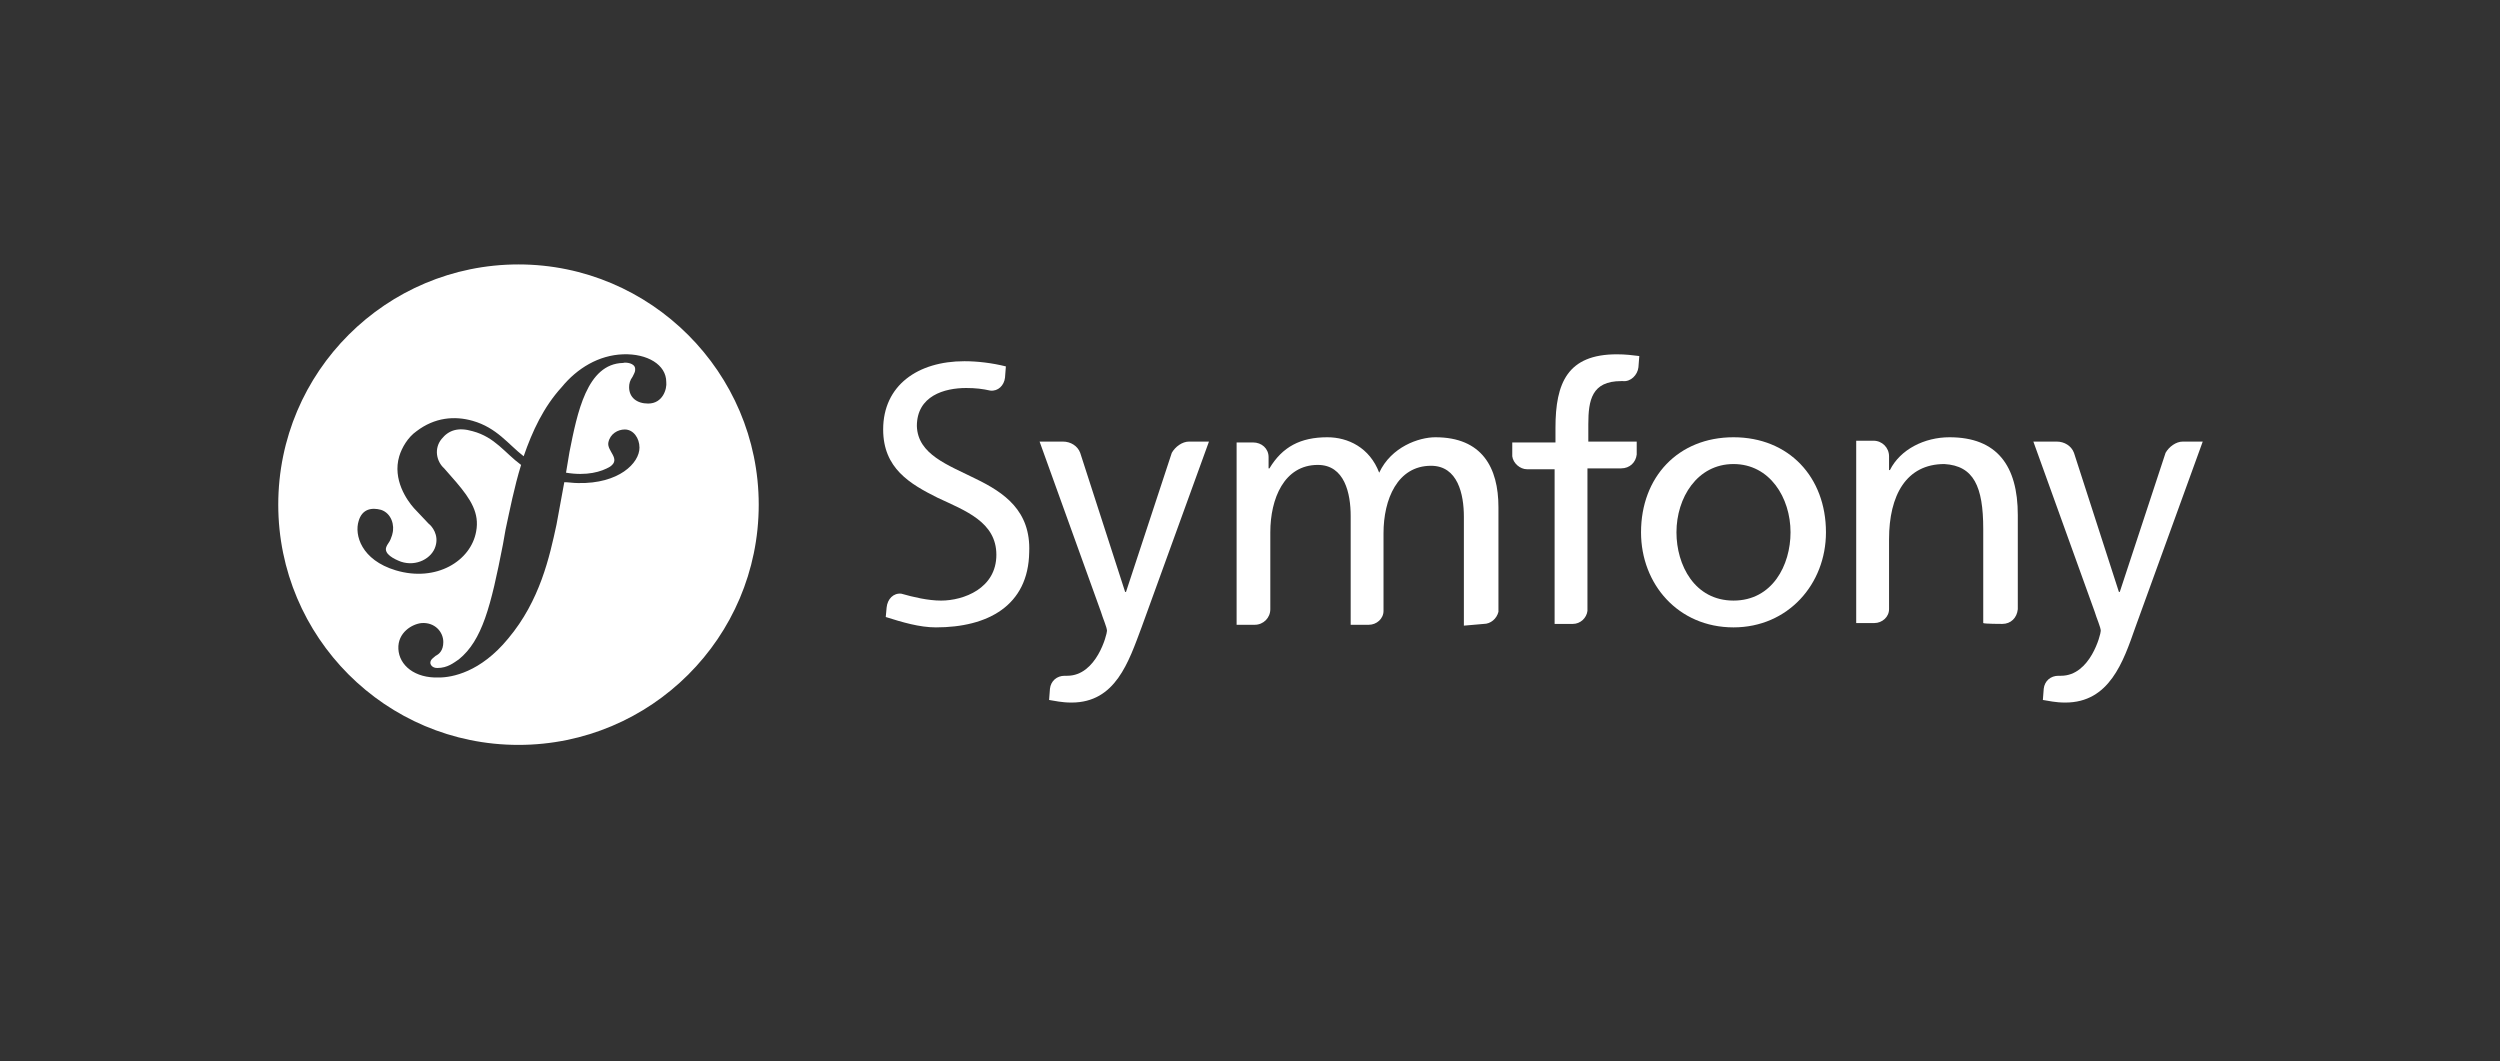
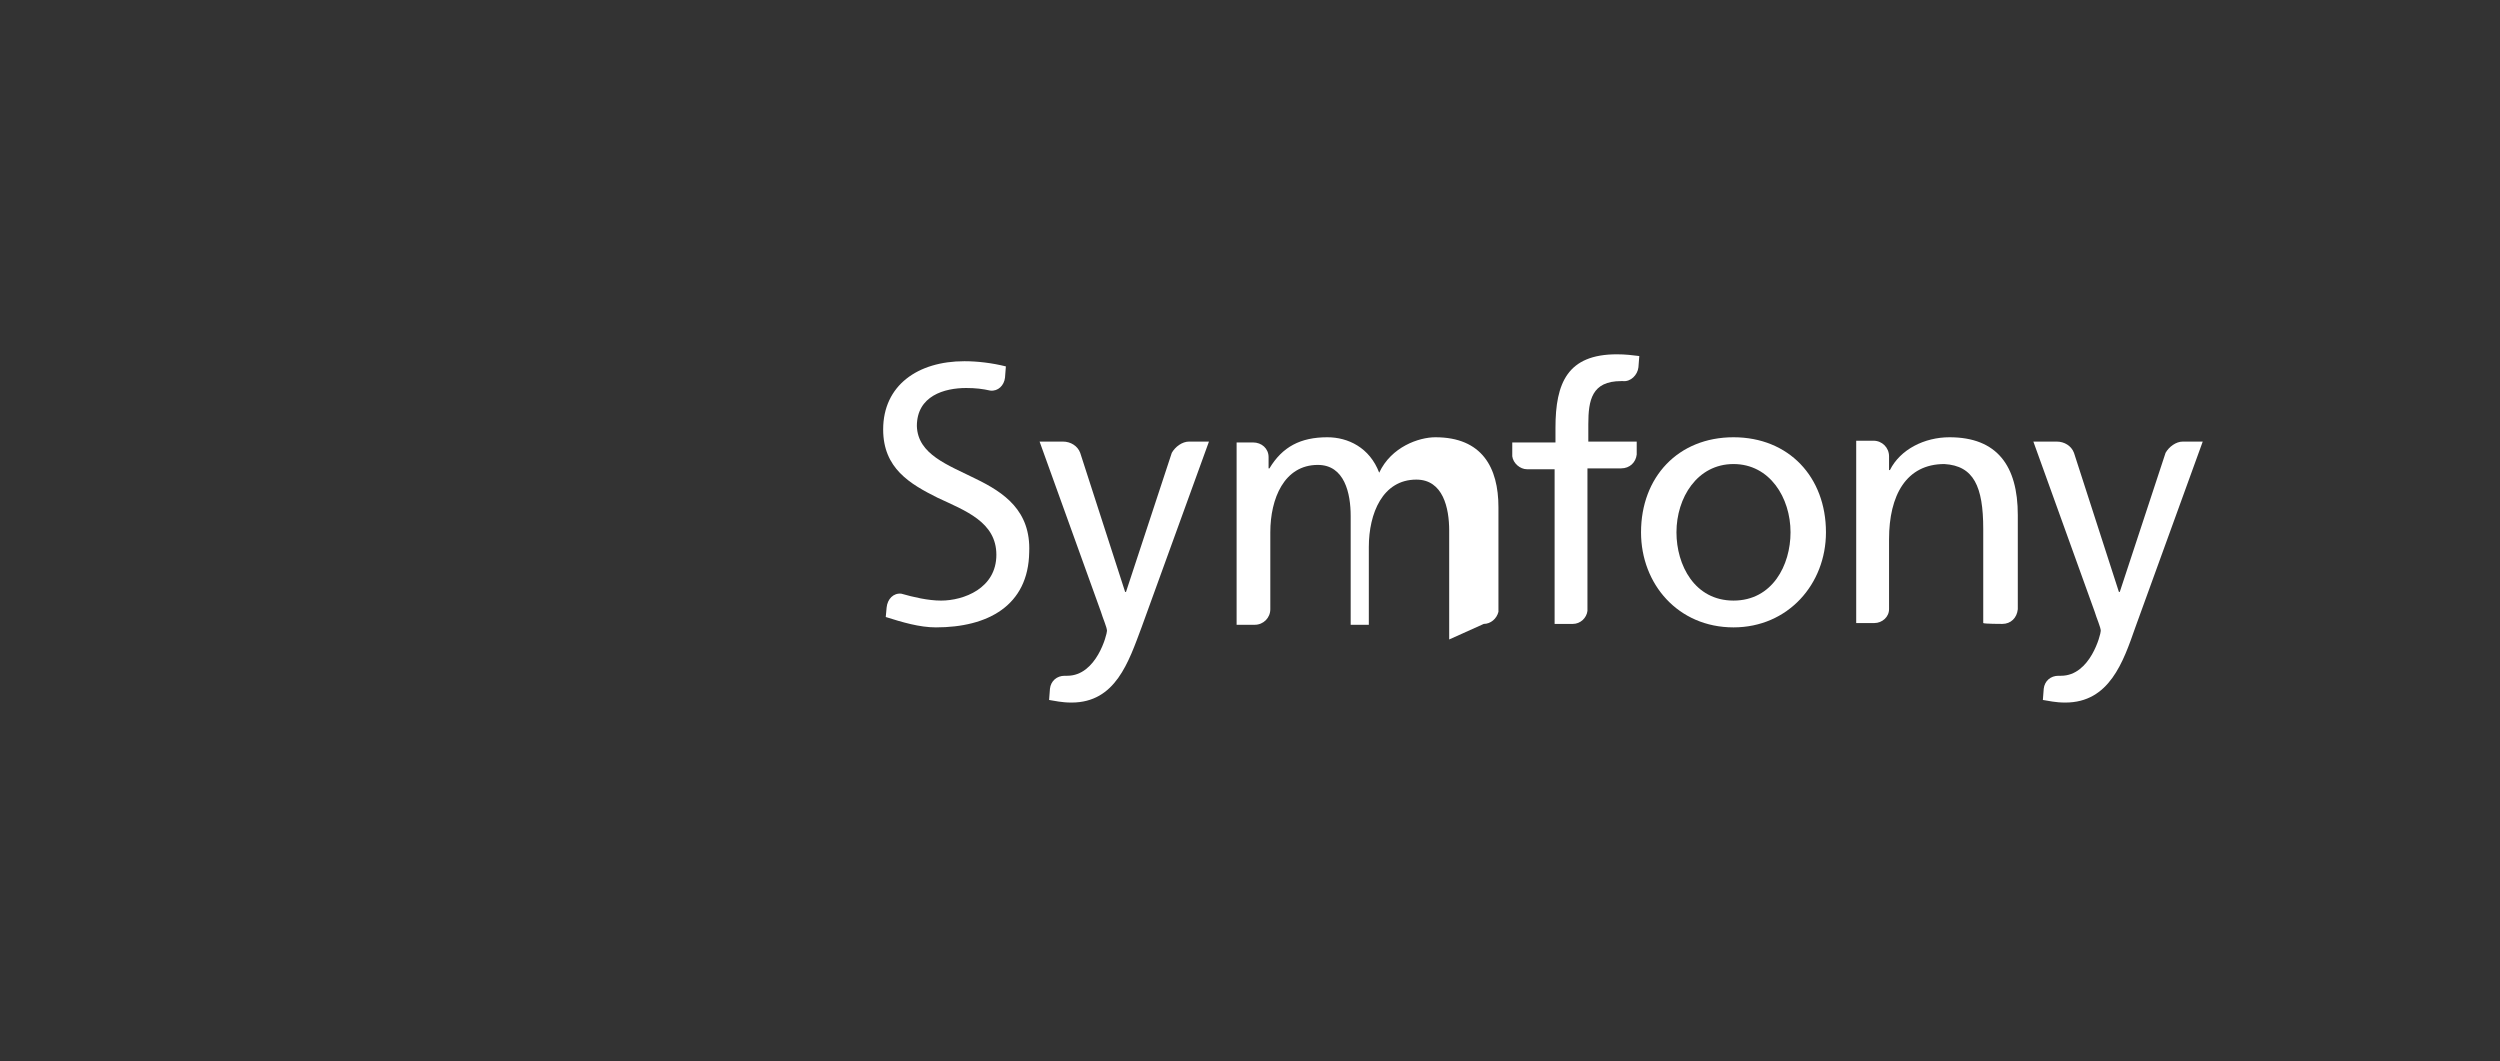
<svg xmlns="http://www.w3.org/2000/svg" version="1.1" id="Ebene_1" x="0px" y="0px" viewBox="0 0 289.3 122.8" style="enable-background:new 0 0 289.3 122.8;" xml:space="preserve">
  <rect x="0" y="0" width="289.3" height="122.8" fill="#333333" stroke="none" />
  <style type="text/css">
	.st0{fill:#FFFFFF;}
</style>
  <g id="compacte">
    <g>
-       <path class="st0" d="M60,30.6c-15.3,0-27.8,12.4-27.8,27.8c0,15.3,12.4,27.8,27.8,27.8c15.3,0,27.8-12.4,27.8-27.8    C87.8,43.1,75.3,30.6,60,30.6z M75,46.7c-1.3,0-2.2-0.7-2.2-1.9c0-0.4,0.1-0.8,0.4-1.2c0.3-0.6,0.3-0.6,0.3-0.9    c0-0.7-1.1-0.8-1.4-0.7c-4.2,0.1-5.3,5.8-6.2,10.3l-0.4,2.4c2.4,0.4,4.1-0.1,5.1-0.7c1.3-0.9-0.4-1.8-0.2-2.8    c0.2-1,1.1-1.5,1.9-1.5c1,0,1.7,1,1.7,2.1c0,1.8-2.4,4.2-7.1,4.1c-0.6,0-1.1-0.1-1.6-0.1l-0.9,4.9c-0.8,3.7-1.9,8.8-5.6,13.2    c-3.2,3.9-6.5,4.5-8,4.5c-2.8,0.1-4.6-1.4-4.7-3.3c-0.1-1.9,1.6-2.9,2.7-3c1.5-0.1,2.5,1,2.5,2.2c0,1-0.5,1.4-0.9,1.6    c-0.2,0.2-0.6,0.4-0.6,0.8c0,0.2,0.2,0.6,0.8,0.6c1.2,0,1.9-0.6,2.5-1c2.7-2.2,3.7-6.1,5.1-13.3l0.3-1.7c0.5-2.3,1-4.9,1.8-7.5    c-1.9-1.4-3-3.2-5.6-3.9c-1.7-0.5-2.8-0.1-3.6,0.9c-0.9,1.1-0.6,2.6,0.3,3.4l1.4,1.6c1.7,2,2.7,3.6,2.3,5.7    c-0.6,3.4-4.6,5.9-9.3,4.5c-4-1.2-4.8-4.1-4.3-5.7c0.4-1.4,1.5-1.6,2.6-1.3c1.2,0.4,1.6,1.8,1.3,2.8c0,0.1-0.1,0.3-0.2,0.6    c-0.1,0.3-0.4,0.6-0.5,0.9c-0.3,0.8,0.9,1.4,1.7,1.7c1.8,0.6,3.6-0.4,4-1.8c0.4-1.3-0.4-2.3-0.8-2.6l-1.7-1.8    c-0.8-0.9-2.5-3.3-1.7-6c0.3-1,1-2.2,2-2.9c2.1-1.6,4.4-1.8,6.5-1.2c2.8,0.8,4.1,2.7,5.9,4.1c1-2.9,2.3-5.7,4.4-8    c1.8-2.2,4.3-3.7,7.1-3.8c2.8-0.1,5,1.2,5,3.2C77.2,45,76.7,46.7,75,46.7z" />
      <g>
        <g>
          <path class="st0" d="M200.6,50.6c6.4,0,10.7,4.6,10.7,11c0,6-4.4,11-10.7,11c-6.4,0-10.7-5-10.7-11      C189.9,55.2,194.2,50.6,200.6,50.6z M200.6,69.5c4.5,0,6.6-4.1,6.6-7.9c0-4-2.4-7.9-6.6-7.9c-4.2,0-6.6,3.9-6.6,7.9      C194,65.4,196.1,69.5,200.6,69.5z" />
        </g>
        <path class="st0" d="M189.4,52.6v-1.5h-5.6v-2c0-2.8,0.4-5,3.8-5c0.1,0,0.1,0,0.2,0c0,0,0,0,0,0c0.9,0.1,1.7-0.7,1.8-1.6l0.1-1.3     c-0.8-0.1-1.6-0.2-2.6-0.2c-5.7,0-7.1,3.3-7.1,8.5v1.7h-5v1.6c0.1,0.8,0.9,1.5,1.7,1.5c0,0,0,0,0,0h3.2v17.9h2.1c0,0,0,0,0,0     c0.9,0,1.6-0.7,1.7-1.5V54.2h3.9C188.6,54.2,189.3,53.5,189.4,52.6z" />
        <path class="st0" d="M137.6,51.1C137.6,51.1,137.6,51.1,137.6,51.1c-0.8,0-1.6,0.6-2,1.3l-5.3,16.1h-0.1L125,52.4     c-0.3-0.8-1.1-1.3-2-1.3c0,0,0,0,0,0h-2.7l7.1,19.7c0.2,0.7,0.7,1.8,0.7,2.2c0,0.4-1.2,5.2-4.6,5.2c-0.1,0-0.2,0-0.3,0     c-0.9,0-1.6,0.6-1.7,1.5l-0.1,1.3c0.7,0.1,1.4,0.3,2.6,0.3c5.1,0,6.6-4.7,8.1-8.7l7.8-21.5L137.6,51.1L137.6,51.1z" />
        <path class="st0" d="M112.9,55.4c-3.2-1.6-6.7-2.8-6.8-6.1c0-3.5,3.2-4.4,5.7-4.4c0,0,0,0,0,0c1.1,0,1.9,0.1,2.8,0.3c0,0,0,0,0,0     c0.9,0.1,1.6-0.6,1.7-1.5l0.1-1.3c-1.6-0.4-3.3-0.6-4.8-0.6c-5.4,0-9.4,2.8-9.4,7.9c0,4.5,3.1,6.3,6.3,7.9     c3.2,1.5,6.8,2.8,6.8,6.6c0,3.9-3.8,5.3-6.4,5.3c-1.5,0-3.2-0.4-4.6-0.8c-0.9-0.1-1.6,0.6-1.7,1.6l-0.1,1.1     c1.9,0.6,3.9,1.2,5.8,1.2c0,0,0,0,0,0c0,0,0,0,0,0c6,0,10.7-2.5,10.8-8.7C119.3,59.1,116.2,57,112.9,55.4z" />
-         <path class="st0" d="M171.7,72.2C171.7,72.2,171.7,72.2,171.7,72.2c0.8,0,1.5-0.6,1.7-1.4V58.7c0-4.6-1.9-8.1-7.3-8.1     c-1.9,0-5.1,1.1-6.5,4.1c-1.1-2.9-3.6-4.1-6-4.1c-3.1,0-5.2,1.1-6.7,3.6h-0.1v-1.3c0-1-0.8-1.7-1.8-1.7c0,0,0,0,0,0h-1.9v21.1     h2.1c0,0,0,0,0,0c1,0,1.8-0.8,1.8-1.8c0,0,0,0,0-0.1v-8.8c0-3.9,1.6-7.8,5.5-7.8c3.1,0,3.8,3.3,3.8,5.9v12.6h2.1c0,0,0,0,0,0     c0.9,0,1.7-0.7,1.7-1.6v-9c0-3.9,1.6-7.8,5.5-7.8c3.1,0,3.8,3.3,3.8,5.9v12.6L171.7,72.2L171.7,72.2z" />
+         <path class="st0" d="M171.7,72.2C171.7,72.2,171.7,72.2,171.7,72.2c0.8,0,1.5-0.6,1.7-1.4V58.7c0-4.6-1.9-8.1-7.3-8.1     c-1.9,0-5.1,1.1-6.5,4.1c-1.1-2.9-3.6-4.1-6-4.1c-3.1,0-5.2,1.1-6.7,3.6h-0.1v-1.3c0-1-0.8-1.7-1.8-1.7c0,0,0,0,0,0h-1.9v21.1     h2.1c0,0,0,0,0,0c1,0,1.8-0.8,1.8-1.8c0,0,0,0,0-0.1v-8.8c0-3.9,1.6-7.8,5.5-7.8c3.1,0,3.8,3.3,3.8,5.9v12.6h2.1c0,0,0,0,0,0     v-9c0-3.9,1.6-7.8,5.5-7.8c3.1,0,3.8,3.3,3.8,5.9v12.6L171.7,72.2L171.7,72.2z" />
        <path class="st0" d="M231.7,72.2C231.7,72.2,231.7,72.2,231.7,72.2c1,0,1.7-0.7,1.8-1.7V59.6c0-5.7-2.4-9-7.9-9     c-2.9,0-5.7,1.4-6.9,3.8h-0.1v-1.6c0,0,0,0,0,0c0-1-0.8-1.8-1.8-1.8c0,0,0,0,0,0h-2v21.1h2.1c0,0,0,0,0,0c0.9,0,1.7-0.7,1.7-1.6     v-8.1c0-5.1,2-8.7,6.4-8.7c3.4,0.2,4.5,2.6,4.5,7.5v10.9C229.6,72.2,231.7,72.2,231.7,72.2z" />
        <path class="st0" d="M252.6,51.1C252.6,51.1,252.6,51.1,252.6,51.1c-0.8,0-1.6,0.6-2,1.3l-5.3,16.1h-0.1L240,52.4     c-0.3-0.8-1.1-1.3-2-1.3c0,0,0,0,0,0h-2.7l7.1,19.7c0.2,0.7,0.7,1.8,0.7,2.2c0,0.4-1.2,5.2-4.6,5.2c-0.1,0-0.2,0-0.3,0     c-0.9,0-1.6,0.6-1.7,1.5l-0.1,1.3c0.7,0.1,1.4,0.3,2.6,0.3c5.1,0,6.7-4.7,8.1-8.7l7.8-21.5L252.6,51.1L252.6,51.1z" />
      </g>
    </g>
  </g>
  <g id="rectangle">
</g>
  <g id="carré">
</g>
</svg>